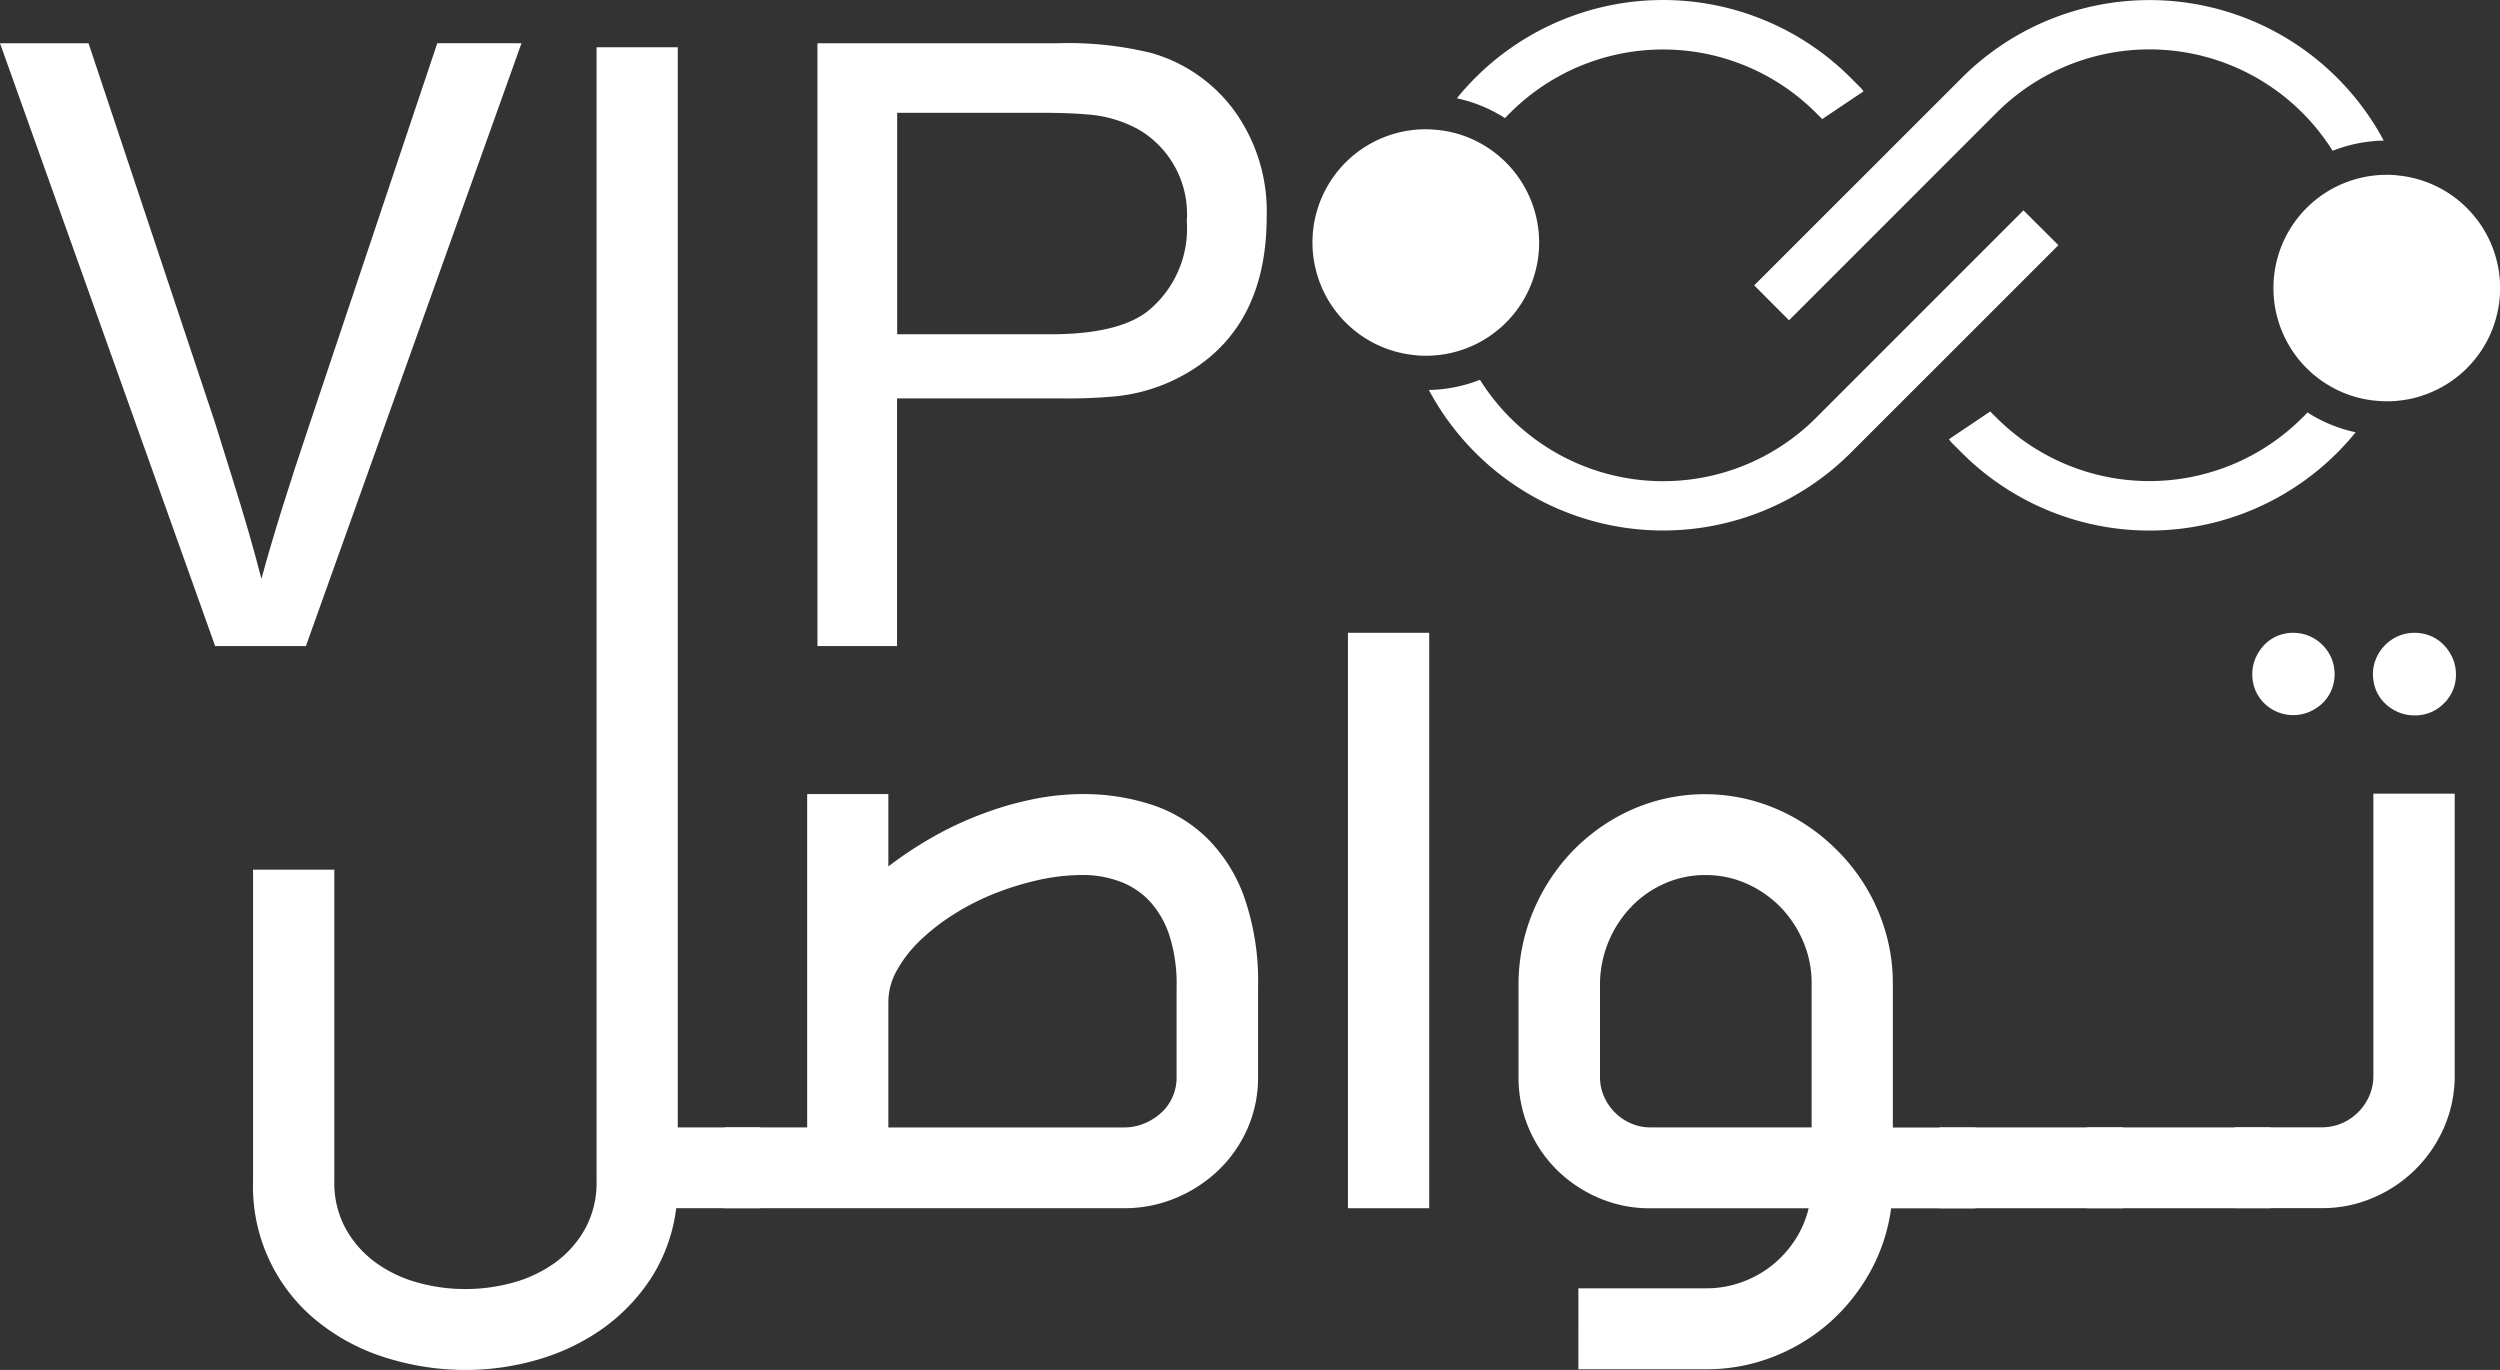
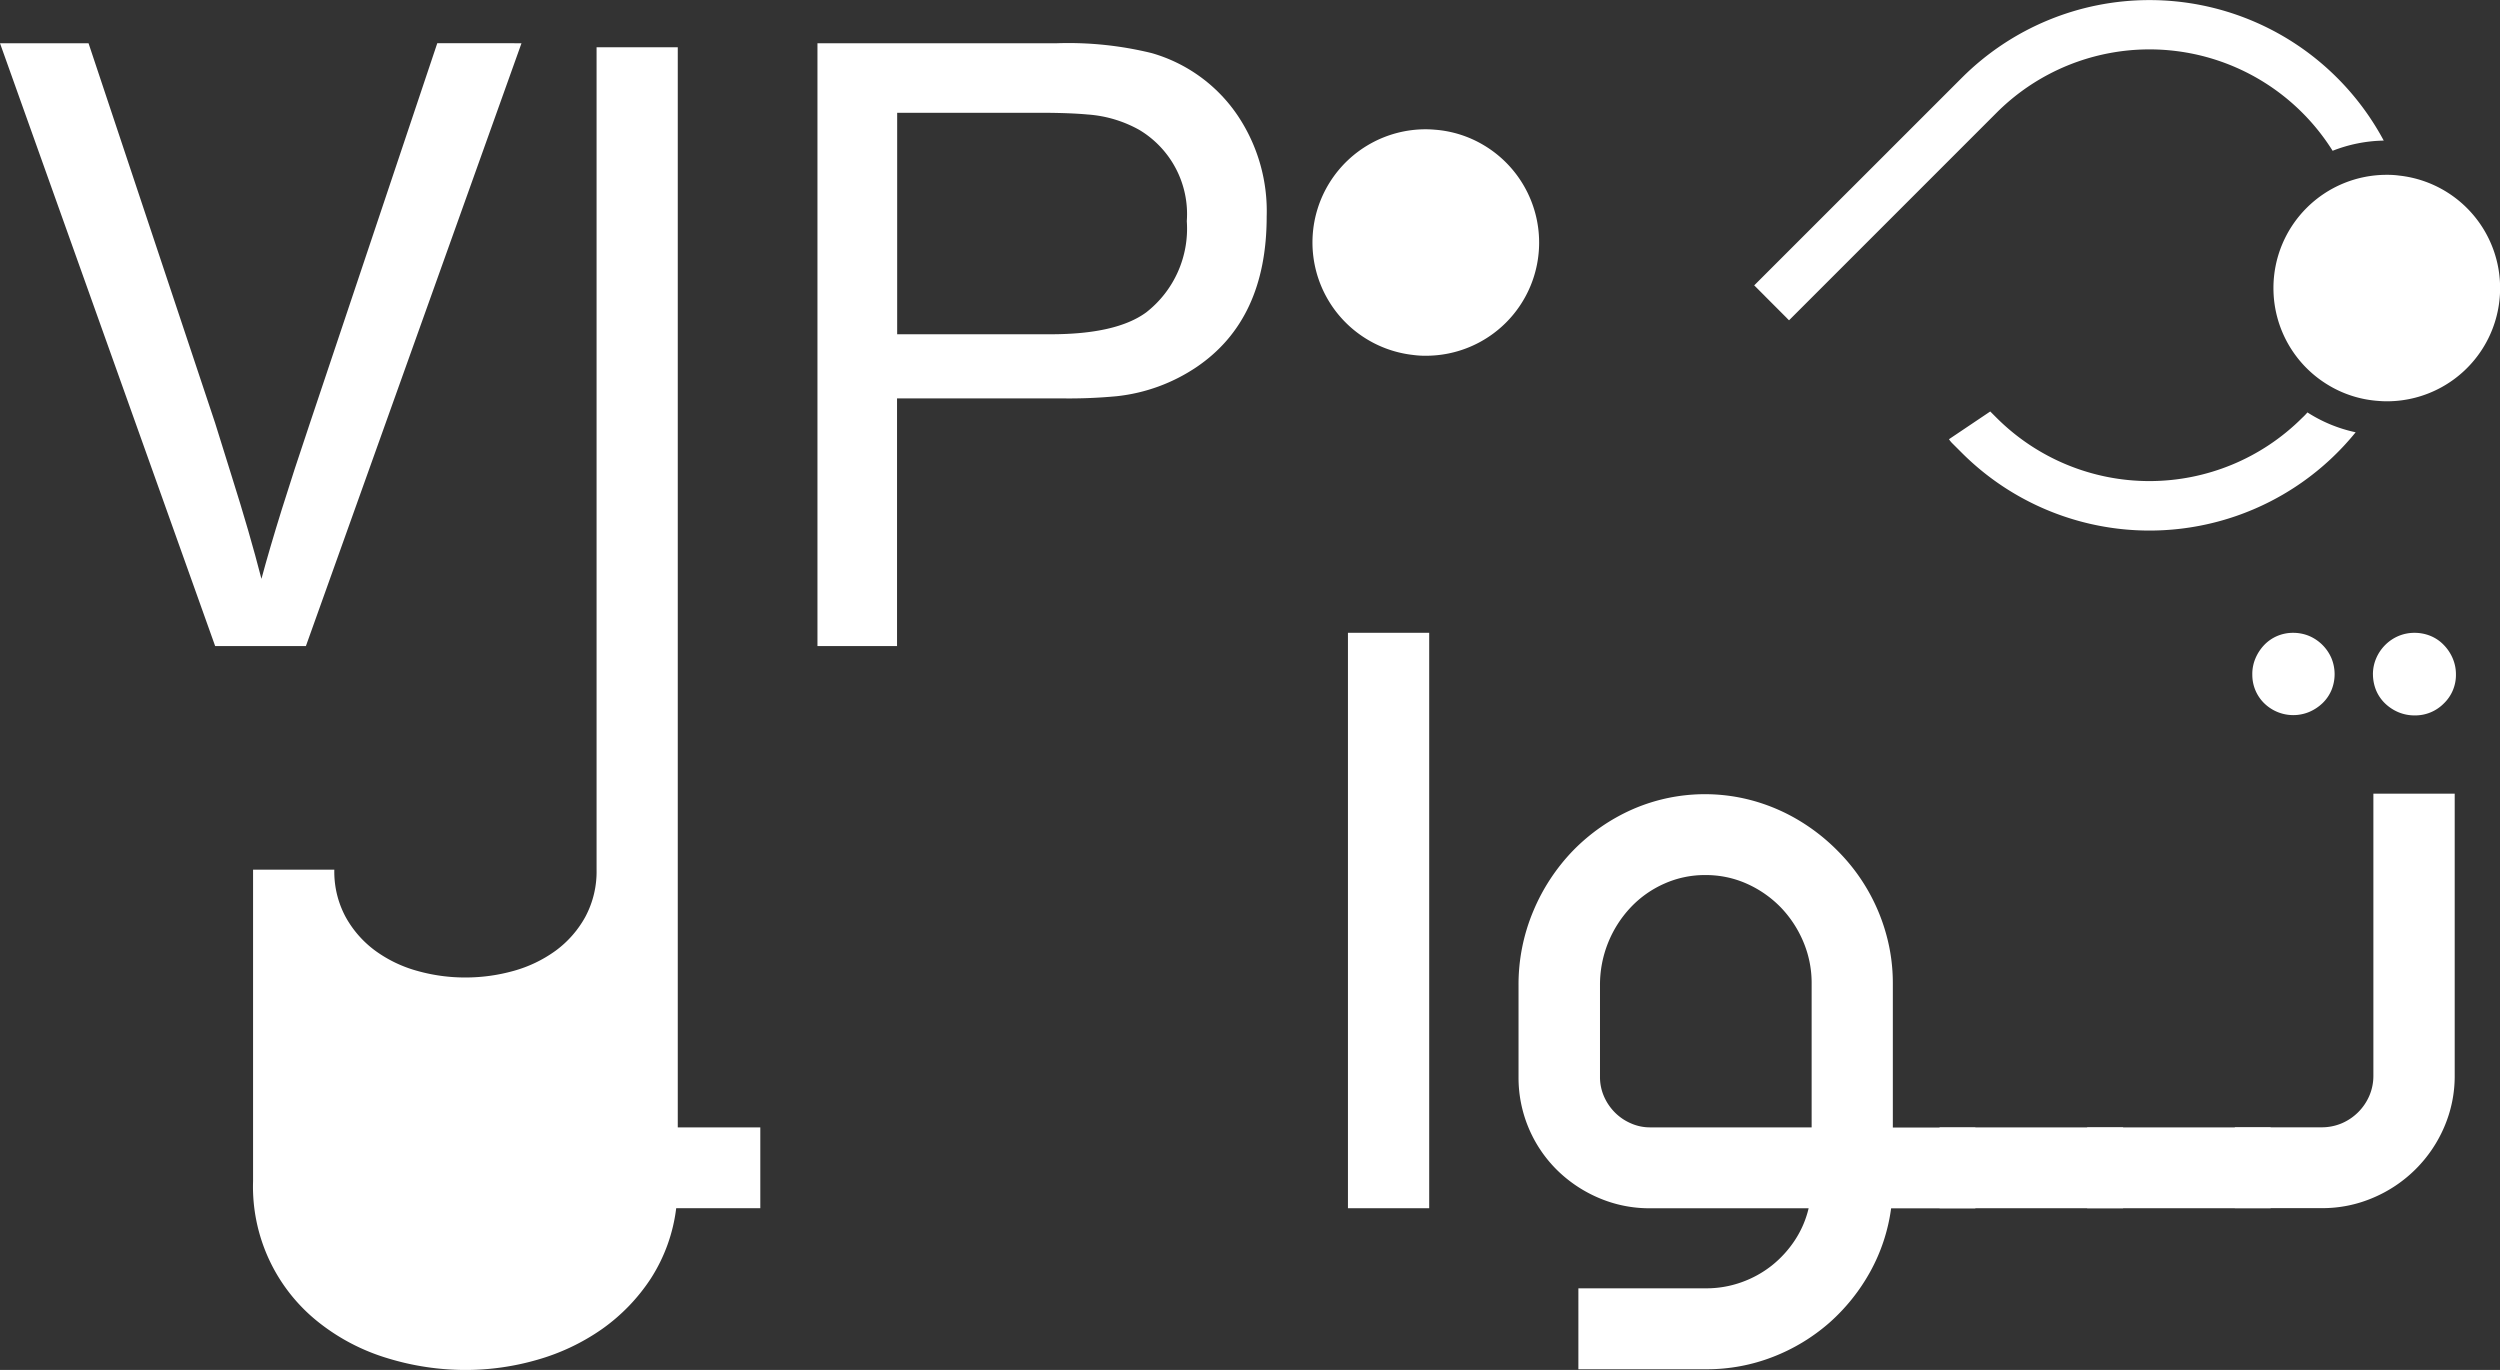
<svg xmlns="http://www.w3.org/2000/svg" width="168.948" height="92.58" viewBox="0 0 168.948 92.58">
  <rect x="0" y="0" width="168.948" height="92.58" fill="#333333" stroke="none" />
  <g id="Logo" transform="translate(-255.9 -230.3)">
    <g id="Group_6" data-name="Group 6" transform="translate(344.603 230.3)">
      <g id="Group_5" data-name="Group 5" transform="translate(7.857 0)">
-         <path id="Path_8" data-name="Path 8" d="M1960.758,238.285a9.8,9.8,0,0,0-3.258-1.342,17.934,17.934,0,0,1,26.609-1.394l.636.636a1.717,1.717,0,0,1,.237.289l-2.766,1.857a.189.189,0,0,0-.023.017l-.434-.434a14.611,14.611,0,0,0-20.644,0C1960.989,238.03,1960.873,238.157,1960.758,238.285Z" transform="translate(-1955.608 -230.3)" fill="#fff" />
-         <path id="Path_9" data-name="Path 9" d="M1967.344,478.355l-14.036,14.031a17.935,17.935,0,0,1-25.354,0,18,18,0,0,1-3.153-4.247,9.9,9.9,0,0,0,3.454-.689,14.607,14.607,0,0,0,22.7,2.581L1964.983,476Z" transform="translate(-1924.8 -461.784)" fill="#fff" />
-       </g>
+         </g>
      <path id="Path_10" data-name="Path 10" d="M1804.31,388.955a7.646,7.646,0,0,1-7.655,7.649,5.89,5.89,0,0,1-.851-.052,7.649,7.649,0,0,1,.851-15.252c.208,0,.411.012.619.029a7.526,7.526,0,0,1,3.286,1.041A7.659,7.659,0,0,1,1804.31,388.955Z" transform="translate(-1789 -372.563)" fill="#fff" />
    </g>
    <g id="Group_8" data-name="Group 8" transform="translate(374.447 230.306)">
      <g id="Group_7" data-name="Group 7" transform="translate(0 0)">
        <path id="Path_11" data-name="Path 11" d="M2556.525,710.964a9.792,9.792,0,0,0,3.258,1.342,17.934,17.934,0,0,1-26.609,1.394l-.637-.636a1.713,1.713,0,0,1-.237-.289l2.789-1.875.434.434a14.611,14.611,0,0,0,20.644,0A4.313,4.313,0,0,0,2556.525,710.964Z" transform="translate(-2519.137 -683.099)" fill="#fff" />
        <path id="Path_12" data-name="Path 12" d="M2304.8,249.679l14.037-14.031a17.935,17.935,0,0,1,25.354,0,18,18,0,0,1,3.153,4.247,9.9,9.9,0,0,0-3.454.689,14.607,14.607,0,0,0-22.7-2.581l-14.036,14.037Z" transform="translate(-2304.8 -230.4)" fill="#fff" />
      </g>
      <path id="Path_13" data-name="Path 13" d="M2911.3,442.149a7.646,7.646,0,0,1,7.655-7.649,5.892,5.892,0,0,1,.851.052,7.649,7.649,0,0,1-.851,15.252c-.208,0-.411-.012-.619-.029a7.525,7.525,0,0,1-3.287-1.041A7.639,7.639,0,0,1,2911.3,442.149Z" transform="translate(-2876.209 -422.691)" fill="#fff" />
    </g>
    <g id="Group_9" data-name="Group 9" transform="translate(273.003 233.494)">
-       <path id="Path_14" data-name="Path 14" d="M585.787,363.957h-5.693a11.306,11.306,0,0,1-1.718,4.756,12.694,12.694,0,0,1-3.3,3.414,14.57,14.57,0,0,1-4.351,2.066,17.4,17.4,0,0,1-4.86.694,17.974,17.974,0,0,1-5.277-.793,13.937,13.937,0,0,1-4.611-2.39,11.691,11.691,0,0,1-4.478-9.576V341.079h5.491v21.055a6.456,6.456,0,0,0,.764,3.194,7.069,7.069,0,0,0,2.008,2.285,8.76,8.76,0,0,0,2.835,1.36,11.889,11.889,0,0,0,3.269.446,12.058,12.058,0,0,0,3.24-.446,8.877,8.877,0,0,0,2.835-1.36,7.071,7.071,0,0,0,2.008-2.285,6.479,6.479,0,0,0,.764-3.2V285.5H580.2v72.995h5.578v5.462Z" transform="translate(-551.5 -285.5)" fill="#fff" />
-       <path id="Path_15" data-name="Path 15" d="M1113.268,1157.8v4.889a26.079,26.079,0,0,1,2.98-1.973,23.17,23.17,0,0,1,3.3-1.551,22.169,22.169,0,0,1,3.443-1.007,16.942,16.942,0,0,1,3.414-.359,14.837,14.837,0,0,1,4.582.694,9.688,9.688,0,0,1,3.772,2.239,10.637,10.637,0,0,1,2.557,4.027,17.253,17.253,0,0,1,.937,6.064v6.121a8.517,8.517,0,0,1-.706,3.437,8.814,8.814,0,0,1-1.95,2.818,9.349,9.349,0,0,1-2.893,1.892,8.914,8.914,0,0,1-3.5.694h-27v-5.462h5.578V1157.8Zm13.128,5.468a13.753,13.753,0,0,0-3.02.347,19.5,19.5,0,0,0-3.009.937,16.666,16.666,0,0,0-2.748,1.417,13.982,13.982,0,0,0-2.257,1.776,8.447,8.447,0,0,0-1.533,2,4.334,4.334,0,0,0-.561,2.083v8.5H1129.2a3.557,3.557,0,0,0,1.371-.272,3.9,3.9,0,0,0,1.14-.723,3.073,3.073,0,0,0,.764-1.07,3.18,3.18,0,0,0,.272-1.313v-6.127a10.662,10.662,0,0,0-.5-3.512,6.262,6.262,0,0,0-1.371-2.326,5.208,5.208,0,0,0-2.025-1.3A7.1,7.1,0,0,0,1126.4,1163.268Z" transform="translate(-1070.337 -1107.33)" fill="#fff" />
+       <path id="Path_14" data-name="Path 14" d="M585.787,363.957h-5.693a11.306,11.306,0,0,1-1.718,4.756,12.694,12.694,0,0,1-3.3,3.414,14.57,14.57,0,0,1-4.351,2.066,17.4,17.4,0,0,1-4.86.694,17.974,17.974,0,0,1-5.277-.793,13.937,13.937,0,0,1-4.611-2.39,11.691,11.691,0,0,1-4.478-9.576V341.079h5.491a6.456,6.456,0,0,0,.764,3.194,7.069,7.069,0,0,0,2.008,2.285,8.76,8.76,0,0,0,2.835,1.36,11.889,11.889,0,0,0,3.269.446,12.058,12.058,0,0,0,3.24-.446,8.877,8.877,0,0,0,2.835-1.36,7.071,7.071,0,0,0,2.008-2.285,6.479,6.479,0,0,0,.764-3.2V285.5H580.2v72.995h5.578v5.462Z" transform="translate(-551.5 -285.5)" fill="#fff" />
      <path id="Path_16" data-name="Path 16" d="M1835.791,969.4v38.887H1830.3V969.4Z" transform="translate(-1756.31 -929.83)" fill="#fff" />
      <path id="Path_17" data-name="Path 17" d="M2033.556,1191.2h8.615a7.019,7.019,0,0,0,2.384-.405,7.148,7.148,0,0,0,2.054-1.128,7.322,7.322,0,0,0,1.562-1.707,6.748,6.748,0,0,0,.937-2.17h-10.727a8.652,8.652,0,0,1-3.443-.694,9.084,9.084,0,0,1-2.835-1.892,8.779,8.779,0,0,1-2.6-6.283v-6.179a12.777,12.777,0,0,1,1-5.04,13.211,13.211,0,0,1,2.7-4.1,12.887,12.887,0,0,1,4-2.771,12.218,12.218,0,0,1,8.268-.55,12.542,12.542,0,0,1,3.037,1.331,13.173,13.173,0,0,1,2.575,2.037,12.779,12.779,0,0,1,3.269,5.63,12.287,12.287,0,0,1,.446,3.321v9.732h5.578v5.462h-5.694a12.189,12.189,0,0,1-1.417,4.293,13.008,13.008,0,0,1-2.76,3.443,12.79,12.79,0,0,1-3.8,2.3,12.3,12.3,0,0,1-4.542.839h-8.615V1191.2Zm15.755-10.872v-9.743a7.125,7.125,0,0,0-.562-2.806,7.585,7.585,0,0,0-1.527-2.326,7.413,7.413,0,0,0-2.28-1.591,6.771,6.771,0,0,0-2.812-.59,6.7,6.7,0,0,0-2.771.579,7.028,7.028,0,0,0-2.262,1.591,7.628,7.628,0,0,0-2.089,5.294v6.185a3.256,3.256,0,0,0,.272,1.313,3.541,3.541,0,0,0,.735,1.082,3.438,3.438,0,0,0,1.082.735,3.178,3.178,0,0,0,1.313.272h10.9Z" transform="translate(-1943.985 -1107.33)" fill="#fff" />
      <path id="Path_18" data-name="Path 18" d="M2521.3,1547.1h12.405v5.462H2521.3Z" transform="translate(-2407.33 -1474.105)" fill="#fff" />
      <path id="Path_19" data-name="Path 19" d="M2693.7,1547.1h12.4v5.462h-12.4Z" transform="translate(-2569.755 -1474.105)" fill="#fff" />
      <path id="Path_20" data-name="Path 20" d="M2881.058,980.366V999.39a8.682,8.682,0,0,1-.712,3.512,9.051,9.051,0,0,1-4.791,4.768,8.667,8.667,0,0,1-3.489.706H2866.2v-5.462h5.867a3.457,3.457,0,0,0,1.36-.272,3.544,3.544,0,0,0,1.863-1.863,3.412,3.412,0,0,0,.272-1.389V980.366Zm-13.678-8.065a2.7,2.7,0,0,1,.214-1.082,3.015,3.015,0,0,1,.59-.9,2.663,2.663,0,0,1,.88-.608,2.716,2.716,0,0,1,1.082-.214,2.8,2.8,0,0,1,1.082.214,2.866,2.866,0,0,1,1.5,1.5,2.841,2.841,0,0,1,0,2.164,2.665,2.665,0,0,1-.607.88,3.018,3.018,0,0,1-.9.59,2.809,2.809,0,0,1-3.049-.6A2.685,2.685,0,0,1,2867.381,972.3Zm8.152,0a2.705,2.705,0,0,1,.22-1.082,2.868,2.868,0,0,1,.608-.9,2.819,2.819,0,0,1,.9-.608,2.746,2.746,0,0,1,1.088-.214,2.826,2.826,0,0,1,1.088.214,2.626,2.626,0,0,1,.885.608,2.919,2.919,0,0,1,.6.9,2.722,2.722,0,0,1,.22,1.082,2.668,2.668,0,0,1-.816,1.967,2.711,2.711,0,0,1-1.979.81,2.825,2.825,0,0,1-1.088-.214,2.972,2.972,0,0,1-.9-.59,2.662,2.662,0,0,1-.607-.879A2.9,2.9,0,0,1,2875.533,972.3Z" transform="translate(-2732.274 -929.925)" fill="#fff" />
    </g>
    <g id="Group_10" data-name="Group 10" transform="translate(255.9 233.222)">
      <path id="Path_21" data-name="Path 21" d="M291.142,280.8l-14.569,40.738H270.44L255.9,280.8h5.983l8.557,25.672,1.128,3.616q1.215,3.845,2,6.908,1.1-4.079,3.269-10.5l8.615-25.7Z" transform="translate(-255.9 -280.8)" fill="#fff" />
      <path id="Path_22" data-name="Path 22" d="M1210.706,280.8h16.189a23.623,23.623,0,0,1,6.387.665,10.489,10.489,0,0,1,5.838,4.253,11.583,11.583,0,0,1,1.938,6.793q0,6.969-4.745,10.177a11.93,11.93,0,0,1-5.4,1.967,34.5,34.5,0,0,1-3.79.145h-11.045v16.739H1210.7V280.8Zm5.381,4.687v14.98h10.38q4.426,0,6.445-1.475a7.177,7.177,0,0,0,2.748-6.168,6.627,6.627,0,0,0-3.211-6.168,8.342,8.342,0,0,0-3.5-1.041c-.81-.075-1.9-.116-3.269-.116h-9.593Z" transform="translate(-1155.457 -280.8)" fill="#fff" />
    </g>
  </g>
</svg>